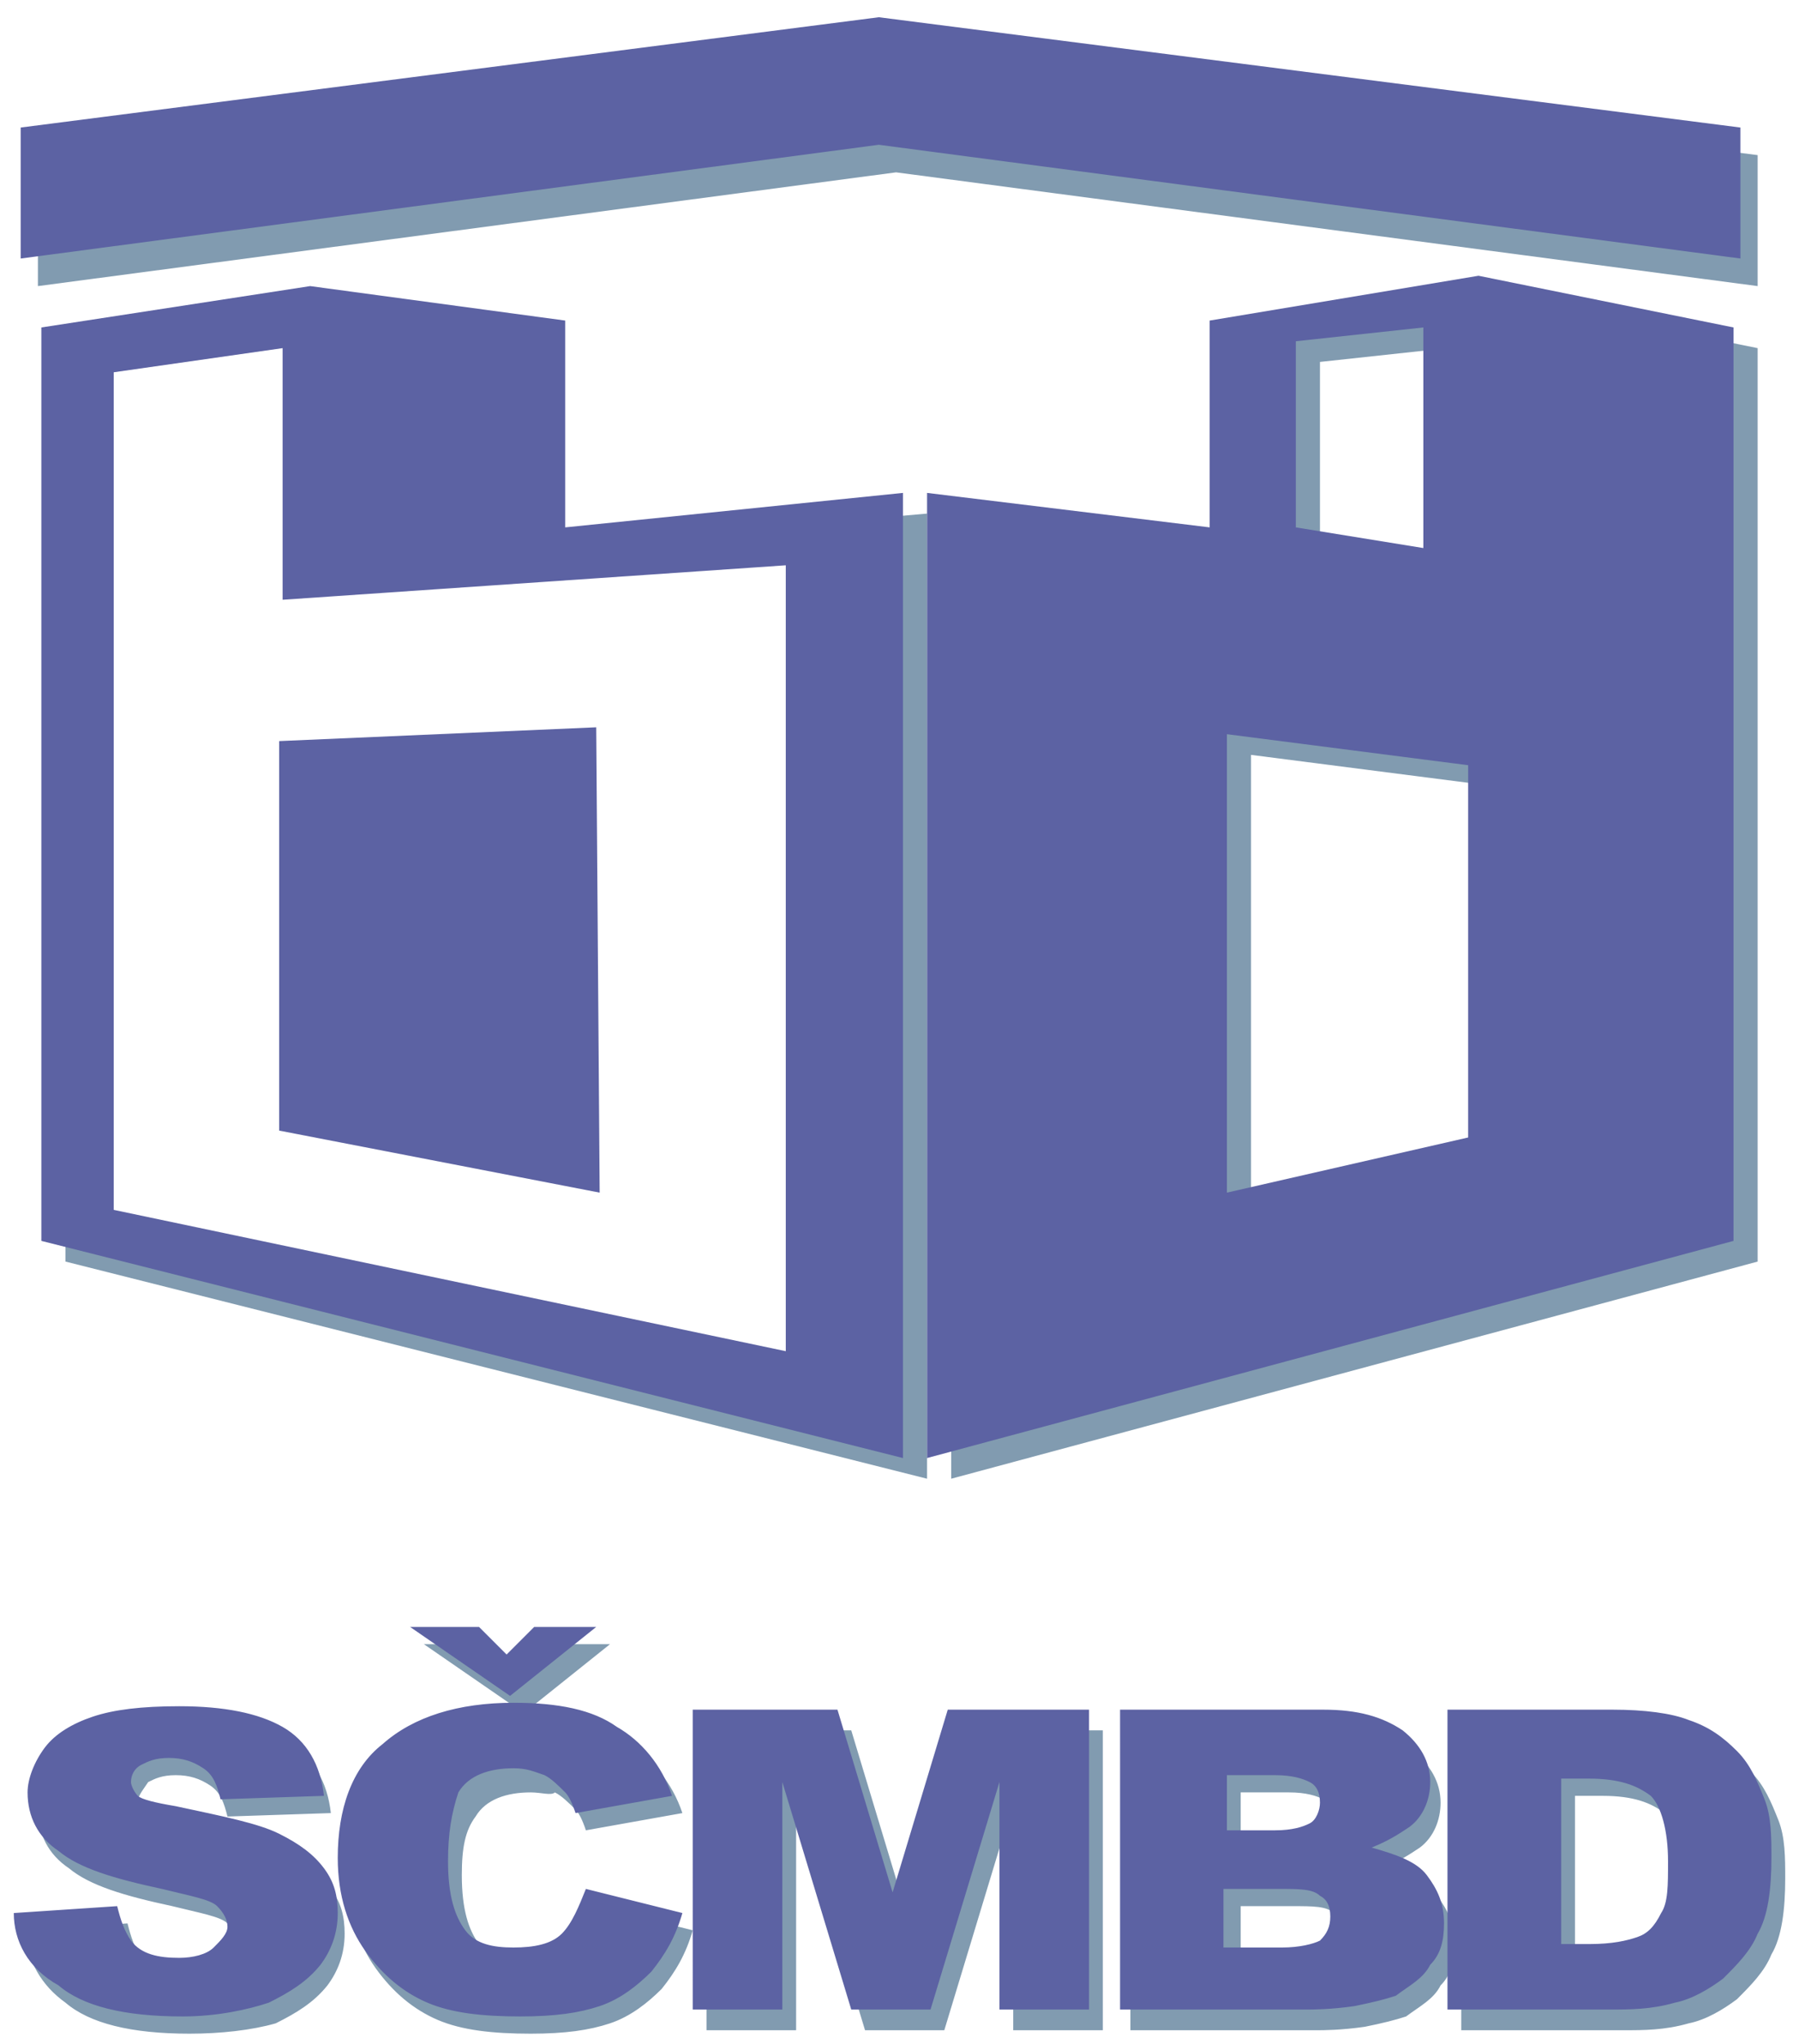
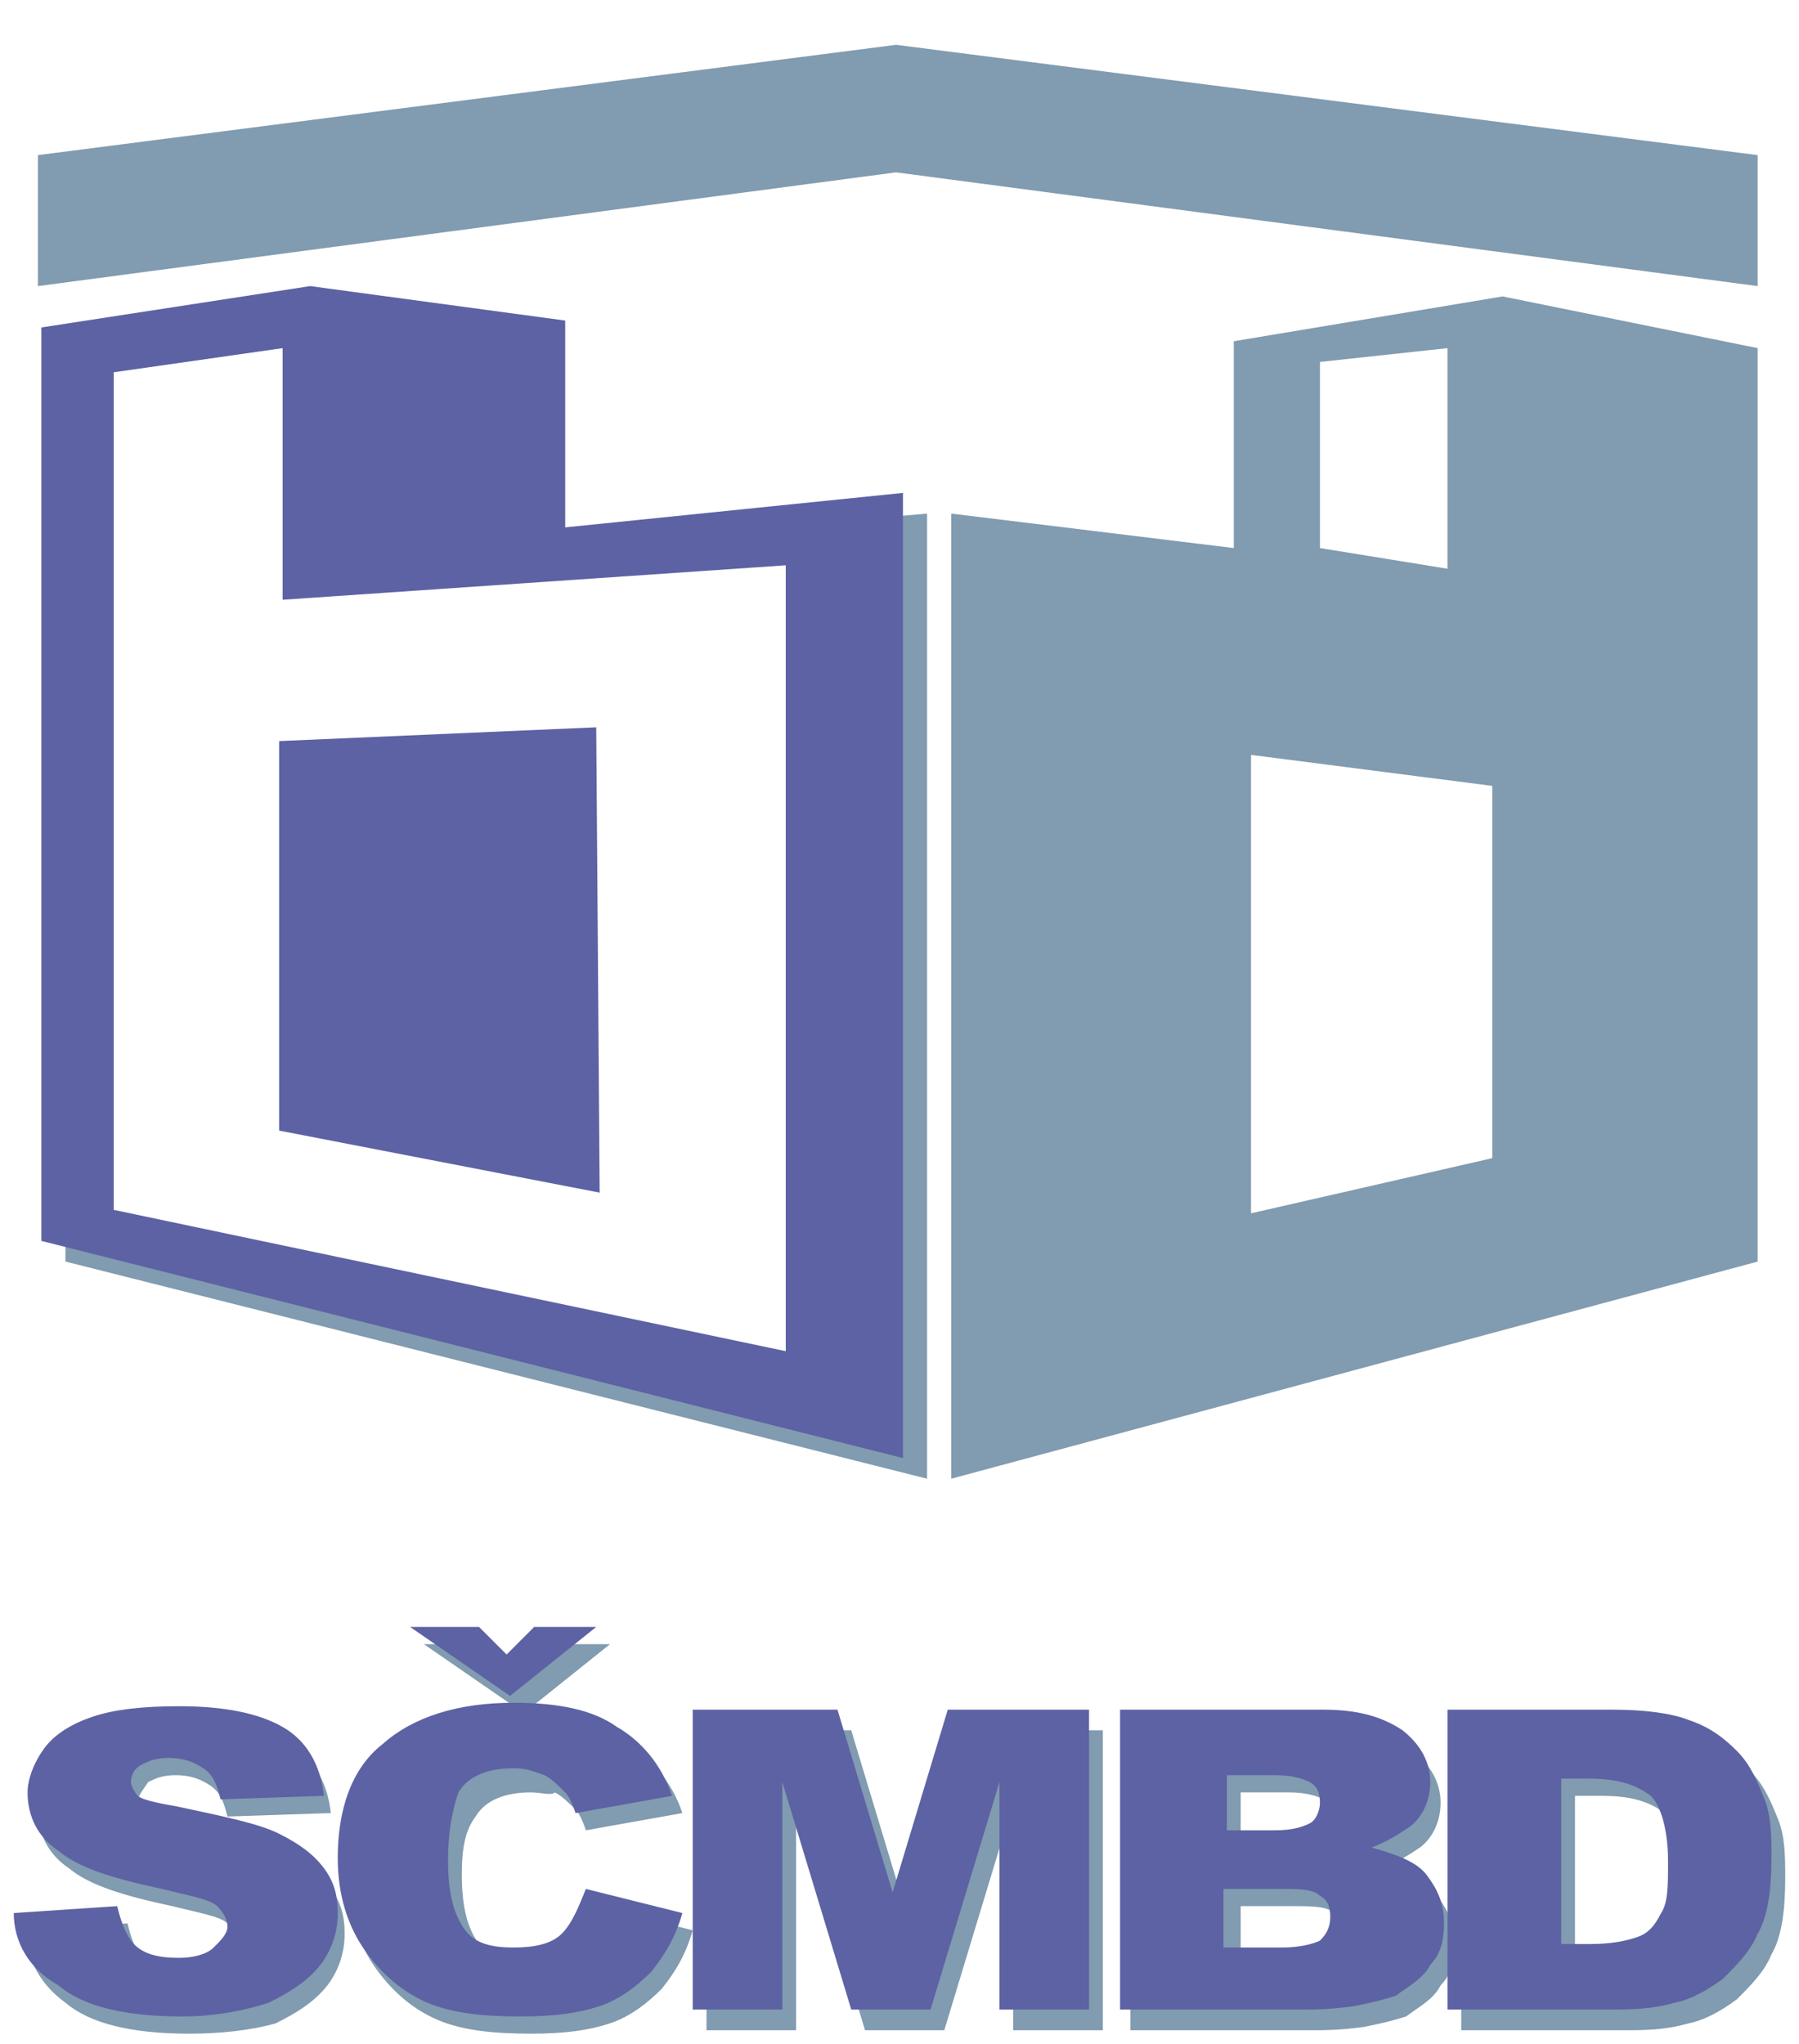
<svg xmlns="http://www.w3.org/2000/svg" id="Vrstva_1" x="0px" y="0px" viewBox="0 0 52.2 59.3" style="enable-background:new 0 0 52.2 59.3;" xml:space="preserve">
  <style type="text/css">	.st0{fill-rule:evenodd;clip-rule:evenodd;fill:#819BB0;}	.st1{fill-rule:evenodd;clip-rule:evenodd;fill:#5C62A3;}	.st2{fill:#819BB0;}	.st3{fill:#5C62A3;}</style>
  <g>
    <path class="st0" d="M1.9,10.1l7.8-1.2l5.8,1l0,6l11.4-1v28l-25-6.3V10.1L1.9,10.1z M2.5,10.3l7.2-0.9l3.9,0.7l0,6.2L25,15.6v25.3  L2.5,35.5V10.3L2.5,10.3z" />
    <polygon class="st0" points="1.1,4.5 26,1.3 51,4.5 51,8.3 26,5 1.1,8.3 1.1,4.5  " />
-     <polygon class="st1" points="0.6,3.7 25.5,0.5 50.5,3.7 50.5,7.5 25.5,4.2 0.6,7.5 0.6,3.7  " />
    <path class="st1" d="M1.2,9.5L9,8.3l7.4,1l0,6l9.8-1v28L1.2,36V9.5L1.2,9.5z M8.1,21.5l9.2-0.4l0.1,13.5l-9.3-1.8V21.5L8.1,21.5z   M3.3,10.8l4.9-0.7l0,7.3l14.6-1v22.8L3.3,35.1L3.3,10.8L3.3,10.8z" />
    <path class="st0" d="M51,10.1l-7.4-1.5l-7.8,1.3l0,6l-8.2-1v28L51,36.6V10.1L51,10.1z M43.3,22.8l-7-0.9l0,13.3l7-1.6V22.8  L43.3,22.8z M38.3,10.5l3.7-0.4v6.4l-3.7-0.6V10.5L38.3,10.5z" />
-     <path class="st1" d="M50.3,9.5L42.9,8l-7.8,1.3l0,6l-8.2-1v28L50.3,36V9.5L50.3,9.5z M42.6,22.2l-7-0.9l0,13.3l7-1.6V22.2  L42.6,22.2z M37.6,9.9l3.7-0.4v6.4l-3.7-0.6V9.9L37.6,9.9z" />
    <path class="st2" d="M0.7,56l3-0.2c0.1,0.4,0.2,0.7,0.4,1c0.3,0.4,0.8,0.5,1.4,0.5c0.4,0,0.8-0.1,1-0.3c0.2-0.2,0.4-0.4,0.4-0.6  c0-0.2-0.1-0.4-0.3-0.6c-0.2-0.2-0.8-0.3-1.6-0.5c-1.4-0.3-2.4-0.6-3-1.1c-0.6-0.4-0.9-1-0.9-1.7c0-0.4,0.2-0.9,0.5-1.3  c0.3-0.4,0.8-0.7,1.4-0.9C3.5,50.1,4.4,50,5.4,50c1.3,0,2.3,0.2,3,0.6c0.7,0.4,1.1,1.1,1.2,2l-3,0.1c-0.1-0.4-0.2-0.7-0.5-0.9  c-0.3-0.2-0.6-0.3-1-0.3c-0.4,0-0.6,0.1-0.8,0.2C4.1,52,4,52.1,4,52.3c0,0.1,0.1,0.3,0.2,0.4c0.1,0.1,0.5,0.2,1.1,0.3  c1.4,0.3,2.4,0.5,3,0.8c0.6,0.3,1,0.6,1.3,1c0.3,0.4,0.4,0.8,0.4,1.3c0,0.6-0.2,1.1-0.5,1.5c-0.4,0.5-0.9,0.8-1.5,1.1  C7.3,58.9,6.4,59,5.5,59c-1.7,0-2.9-0.3-3.6-0.9C1.2,57.6,0.8,56.9,0.7,56L0.7,56z M17.3,55.3l2.8,0.7c-0.2,0.7-0.5,1.2-0.9,1.7  c-0.4,0.4-0.9,0.8-1.5,1c-0.6,0.2-1.3,0.3-2.3,0.3c-1.1,0-2-0.1-2.7-0.4c-0.7-0.3-1.3-0.8-1.8-1.5c-0.5-0.7-0.8-1.6-0.8-2.7  c0-1.4,0.4-2.6,1.3-3.3c0.9-0.8,2.2-1.2,3.8-1.2c1.3,0,2.3,0.2,3,0.7c0.7,0.4,1.3,1.1,1.6,2l-2.8,0.5c-0.1-0.3-0.2-0.5-0.3-0.6  c-0.2-0.2-0.4-0.4-0.6-0.5C16,52.1,15.7,52,15.4,52c-0.7,0-1.3,0.2-1.6,0.7c-0.3,0.4-0.4,0.9-0.4,1.7c0,1,0.2,1.6,0.5,2  c0.3,0.4,0.8,0.5,1.4,0.5c0.6,0,1.1-0.1,1.4-0.4C17,56.3,17.2,55.9,17.3,55.3L17.3,55.3z M15.2,49.7l-2.9-2h2l0.8,0.8l0.8-0.8h1.8  L15.2,49.7L15.2,49.7z M20.6,50.2h4.1l1.6,5.3l1.6-5.3h4.1v8.7h-2.6v-6.6l-2,6.6h-2.3l-2-6.6v6.6h-2.6V50.2L20.6,50.2z M32.8,50.2  h5.9c1,0,1.7,0.2,2.3,0.6c0.5,0.4,0.8,0.9,0.8,1.5c0,0.5-0.2,1-0.6,1.3c-0.3,0.2-0.6,0.4-1.1,0.6c0.7,0.2,1.3,0.4,1.6,0.8  c0.3,0.4,0.5,0.8,0.5,1.4c0,0.5-0.1,0.9-0.4,1.2c-0.2,0.4-0.6,0.6-1,0.9c-0.3,0.1-0.7,0.2-1.2,0.3c-0.7,0.1-1.2,0.1-1.4,0.1h-5.4  V50.2L32.8,50.2z M36,53.6h1.4c0.5,0,0.8-0.1,1-0.2c0.2-0.1,0.3-0.4,0.3-0.6c0-0.3-0.1-0.5-0.3-0.6c-0.2-0.1-0.5-0.2-1-0.2H36V53.6  L36,53.6z M36,57h1.6c0.5,0,0.9-0.1,1.1-0.2c0.2-0.2,0.3-0.4,0.3-0.7c0-0.3-0.1-0.5-0.3-0.6c-0.2-0.2-0.6-0.2-1.2-0.2H36V57L36,57z   M42.5,50.2h4.7c0.9,0,1.7,0.1,2.2,0.3c0.6,0.2,1,0.5,1.4,0.9c0.4,0.4,0.6,0.9,0.8,1.4c0.2,0.5,0.2,1.1,0.2,1.7  c0,0.9-0.1,1.7-0.4,2.2c-0.2,0.5-0.6,0.9-1,1.3c-0.4,0.3-0.9,0.6-1.4,0.7c-0.7,0.2-1.3,0.2-1.9,0.2h-4.7V50.2L42.5,50.2z   M45.7,52.1v4.8h0.8c0.7,0,1.1-0.1,1.4-0.2c0.3-0.1,0.5-0.3,0.7-0.7c0.2-0.3,0.2-0.8,0.2-1.5c0-0.9-0.2-1.6-0.5-1.9  c-0.4-0.3-0.9-0.5-1.8-0.5H45.7L45.7,52.1z" />
    <path class="st3" d="M0.4,55.5l3-0.2c0.1,0.4,0.2,0.7,0.4,1c0.3,0.4,0.8,0.5,1.4,0.5c0.4,0,0.8-0.1,1-0.3c0.2-0.2,0.4-0.4,0.4-0.6  c0-0.2-0.1-0.4-0.3-0.6c-0.2-0.2-0.8-0.3-1.6-0.5c-1.4-0.3-2.4-0.6-3-1.1c-0.6-0.4-0.9-1-0.9-1.7c0-0.4,0.2-0.9,0.5-1.3  c0.3-0.4,0.8-0.7,1.4-0.9c0.6-0.2,1.4-0.3,2.5-0.3c1.3,0,2.3,0.2,3,0.6c0.7,0.4,1.1,1.1,1.2,2l-3,0.1c-0.1-0.4-0.2-0.7-0.5-0.9  c-0.3-0.2-0.6-0.3-1-0.3c-0.4,0-0.6,0.1-0.8,0.2c-0.2,0.1-0.3,0.3-0.3,0.5c0,0.1,0.1,0.3,0.2,0.4c0.1,0.1,0.5,0.2,1.1,0.3  c1.4,0.3,2.4,0.5,3,0.8c0.6,0.3,1,0.6,1.3,1c0.3,0.4,0.4,0.8,0.4,1.3c0,0.6-0.2,1.1-0.5,1.5c-0.4,0.5-0.9,0.8-1.5,1.1  c-0.6,0.2-1.5,0.4-2.5,0.4c-1.7,0-2.9-0.3-3.6-0.9C0.8,57.1,0.4,56.3,0.4,55.5L0.4,55.5z M17,54.8l2.8,0.7  c-0.2,0.7-0.5,1.2-0.9,1.7c-0.4,0.4-0.9,0.8-1.5,1c-0.6,0.2-1.3,0.3-2.3,0.3c-1.1,0-2-0.1-2.7-0.4c-0.7-0.3-1.3-0.8-1.8-1.5  c-0.5-0.7-0.8-1.6-0.8-2.7c0-1.4,0.4-2.6,1.3-3.3c0.9-0.8,2.2-1.2,3.8-1.2c1.3,0,2.3,0.2,3,0.7c0.7,0.4,1.3,1.1,1.6,2l-2.8,0.5  c-0.1-0.3-0.2-0.5-0.3-0.6c-0.2-0.2-0.4-0.4-0.6-0.5c-0.3-0.1-0.5-0.2-0.9-0.2c-0.7,0-1.3,0.2-1.6,0.7C13.1,52.6,13,53.2,13,54  c0,1,0.2,1.6,0.5,2c0.3,0.4,0.8,0.5,1.4,0.5c0.6,0,1.1-0.1,1.4-0.4C16.6,55.8,16.8,55.3,17,54.8L17,54.8z M14.8,49.2l-2.9-2h2  l0.8,0.8l0.8-0.8h1.8L14.8,49.2L14.8,49.2z M20.2,49.6h4.1l1.6,5.3l1.6-5.3h4.1v8.7h-2.6v-6.6l-2,6.6h-2.3l-2-6.6v6.6h-2.6V49.6  L20.2,49.6z M32.5,49.6h5.9c1,0,1.7,0.2,2.3,0.6c0.5,0.4,0.8,0.9,0.8,1.5c0,0.5-0.2,1-0.6,1.3c-0.3,0.2-0.6,0.4-1.1,0.6  c0.7,0.2,1.3,0.4,1.6,0.8c0.3,0.4,0.5,0.8,0.5,1.4c0,0.5-0.1,0.9-0.4,1.2c-0.2,0.4-0.6,0.6-1,0.9c-0.3,0.1-0.7,0.2-1.2,0.3  c-0.7,0.1-1.2,0.1-1.4,0.1h-5.4V49.6L32.5,49.6z M35.6,53.1H37c0.5,0,0.8-0.1,1-0.2c0.2-0.1,0.3-0.4,0.3-0.6c0-0.3-0.1-0.5-0.3-0.6  c-0.2-0.1-0.5-0.2-1-0.2h-1.4V53.1L35.6,53.1z M35.6,56.5h1.6c0.5,0,0.9-0.1,1.1-0.2c0.2-0.2,0.3-0.4,0.3-0.7  c0-0.3-0.1-0.5-0.3-0.6c-0.2-0.2-0.6-0.2-1.2-0.2h-1.6V56.5L35.6,56.5z M42.1,49.6h4.7c0.9,0,1.7,0.1,2.2,0.3  c0.6,0.2,1,0.5,1.4,0.9c0.4,0.4,0.6,0.9,0.8,1.4c0.2,0.5,0.2,1.1,0.2,1.7c0,0.9-0.1,1.7-0.4,2.2c-0.2,0.5-0.6,0.9-1,1.3  c-0.4,0.3-0.9,0.6-1.4,0.7c-0.7,0.2-1.3,0.2-1.9,0.2h-4.7V49.6L42.1,49.6z M45.3,51.6v4.8h0.8c0.7,0,1.1-0.1,1.4-0.2  c0.3-0.1,0.5-0.3,0.7-0.7c0.2-0.3,0.2-0.8,0.2-1.5c0-0.9-0.2-1.6-0.5-1.9c-0.4-0.3-0.9-0.5-1.8-0.5H45.3L45.3,51.6z" />
  </g>
</svg>